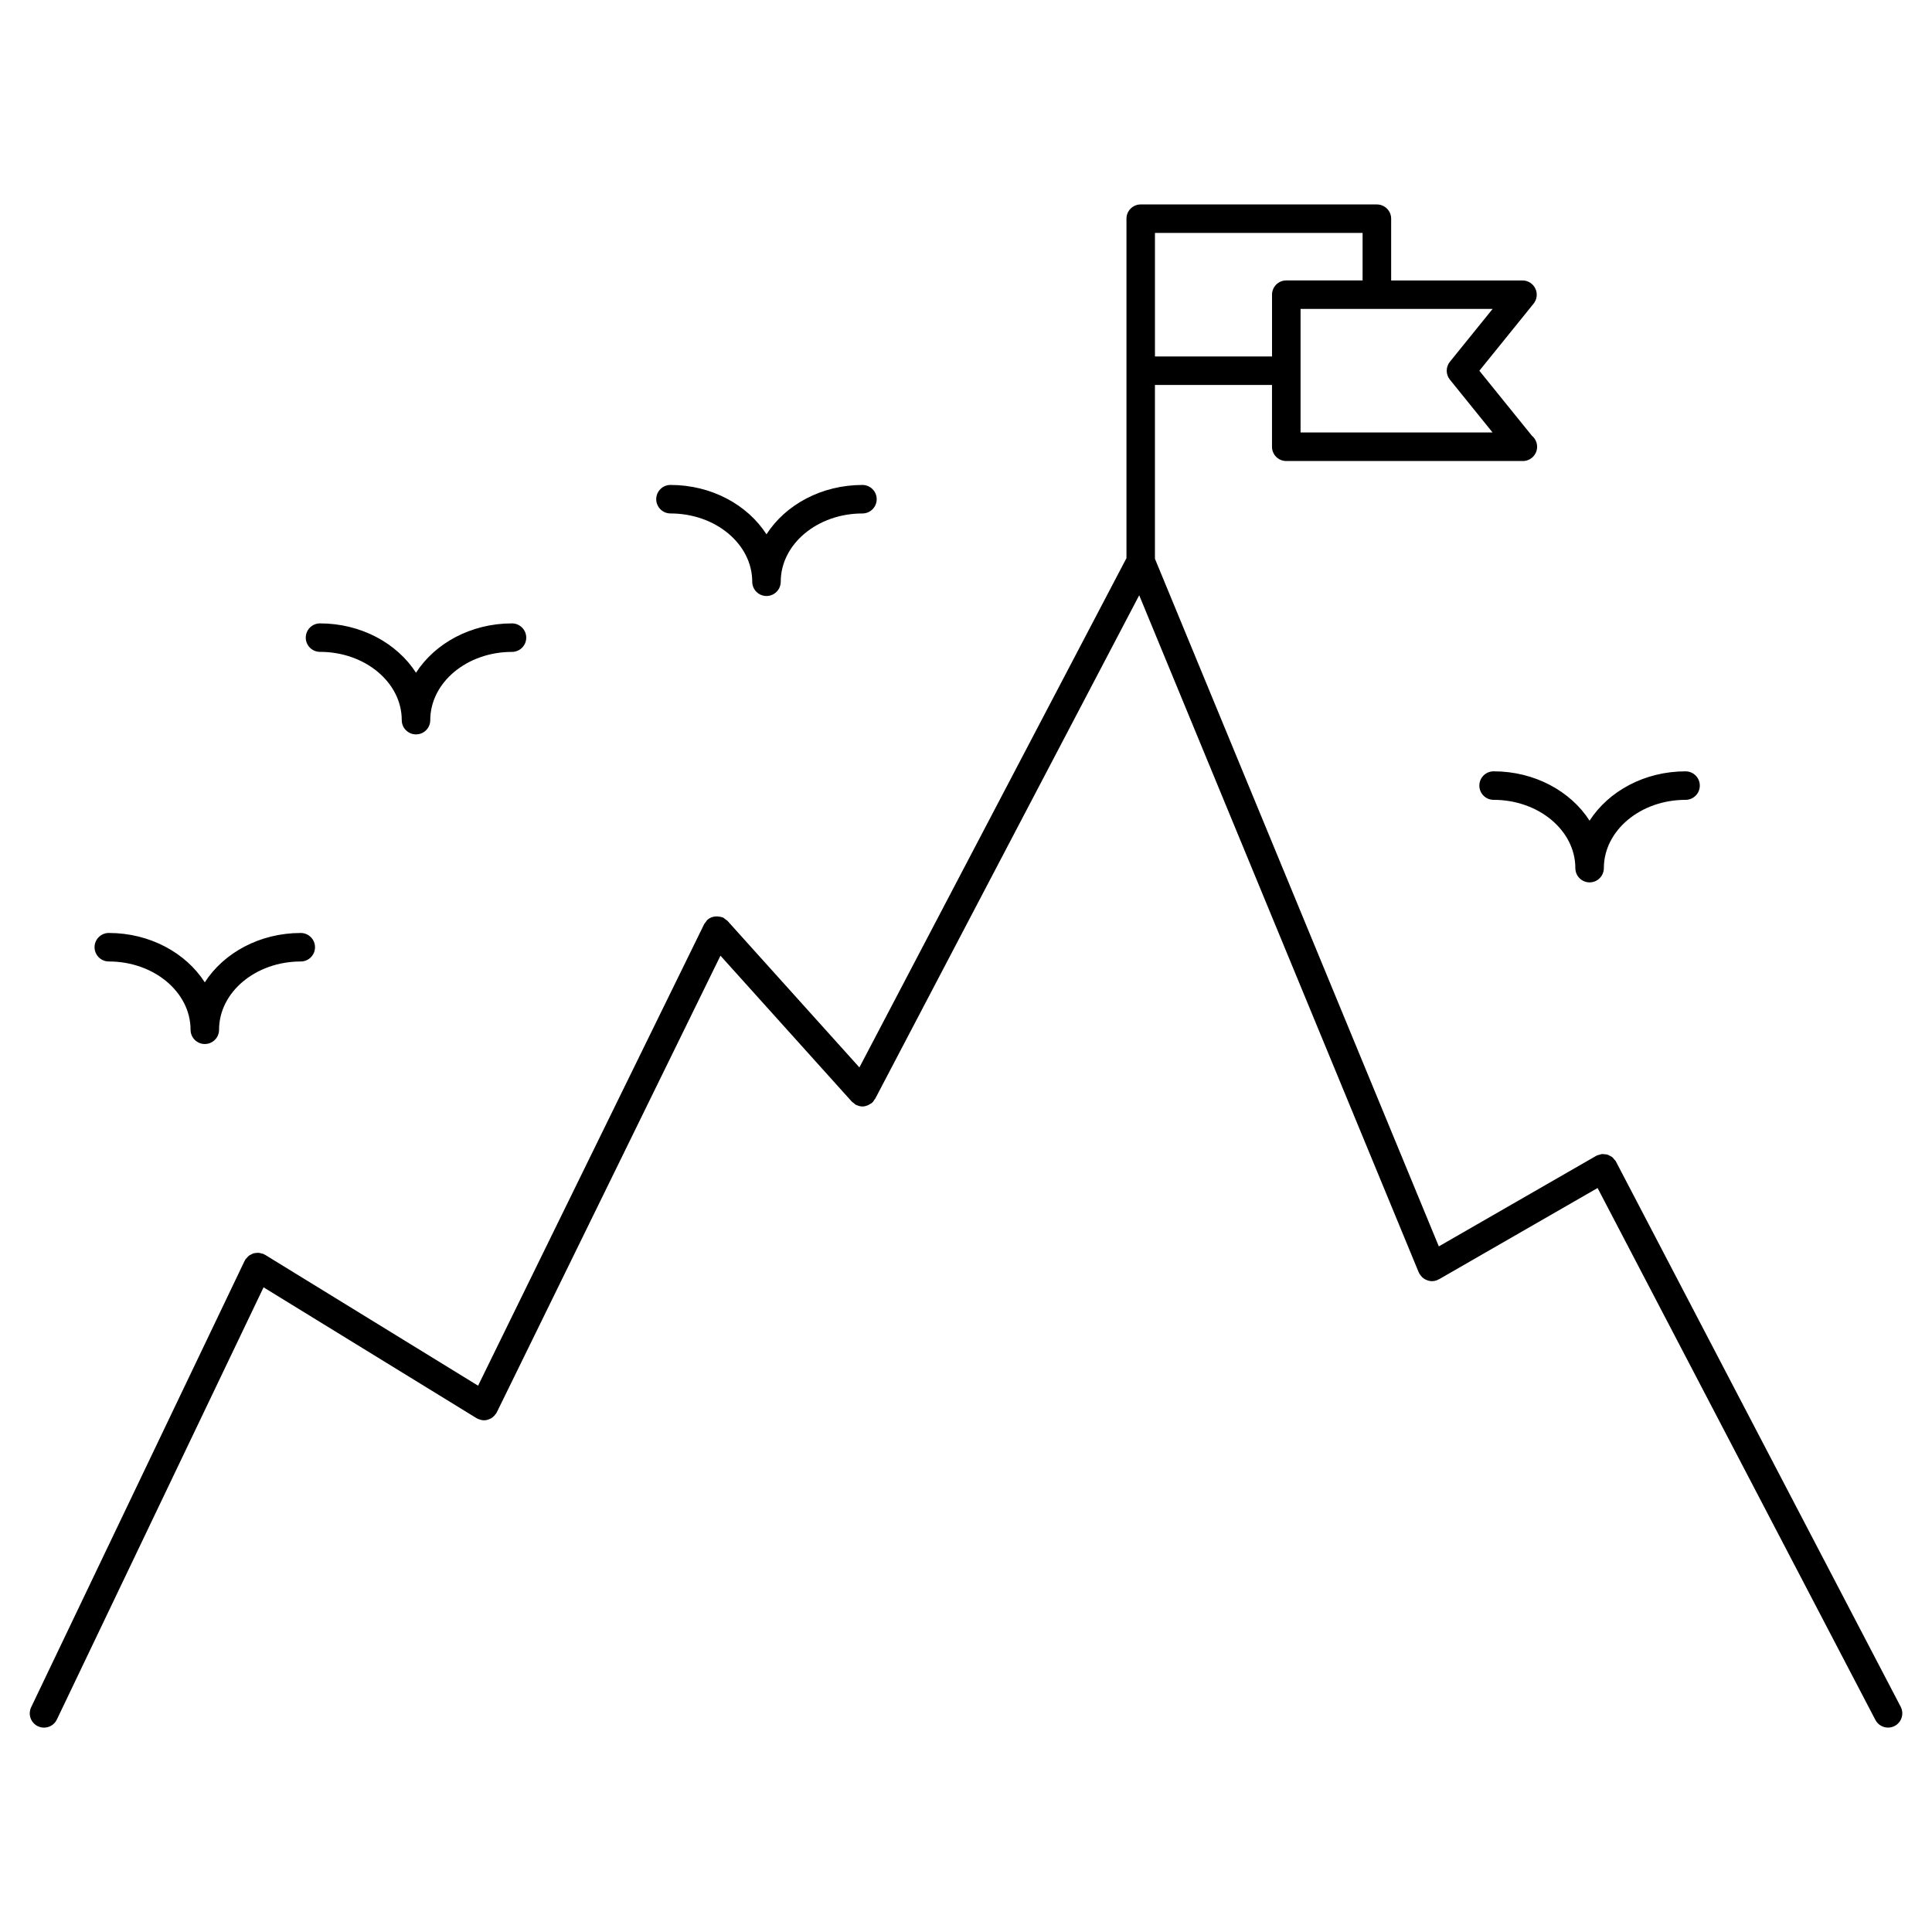
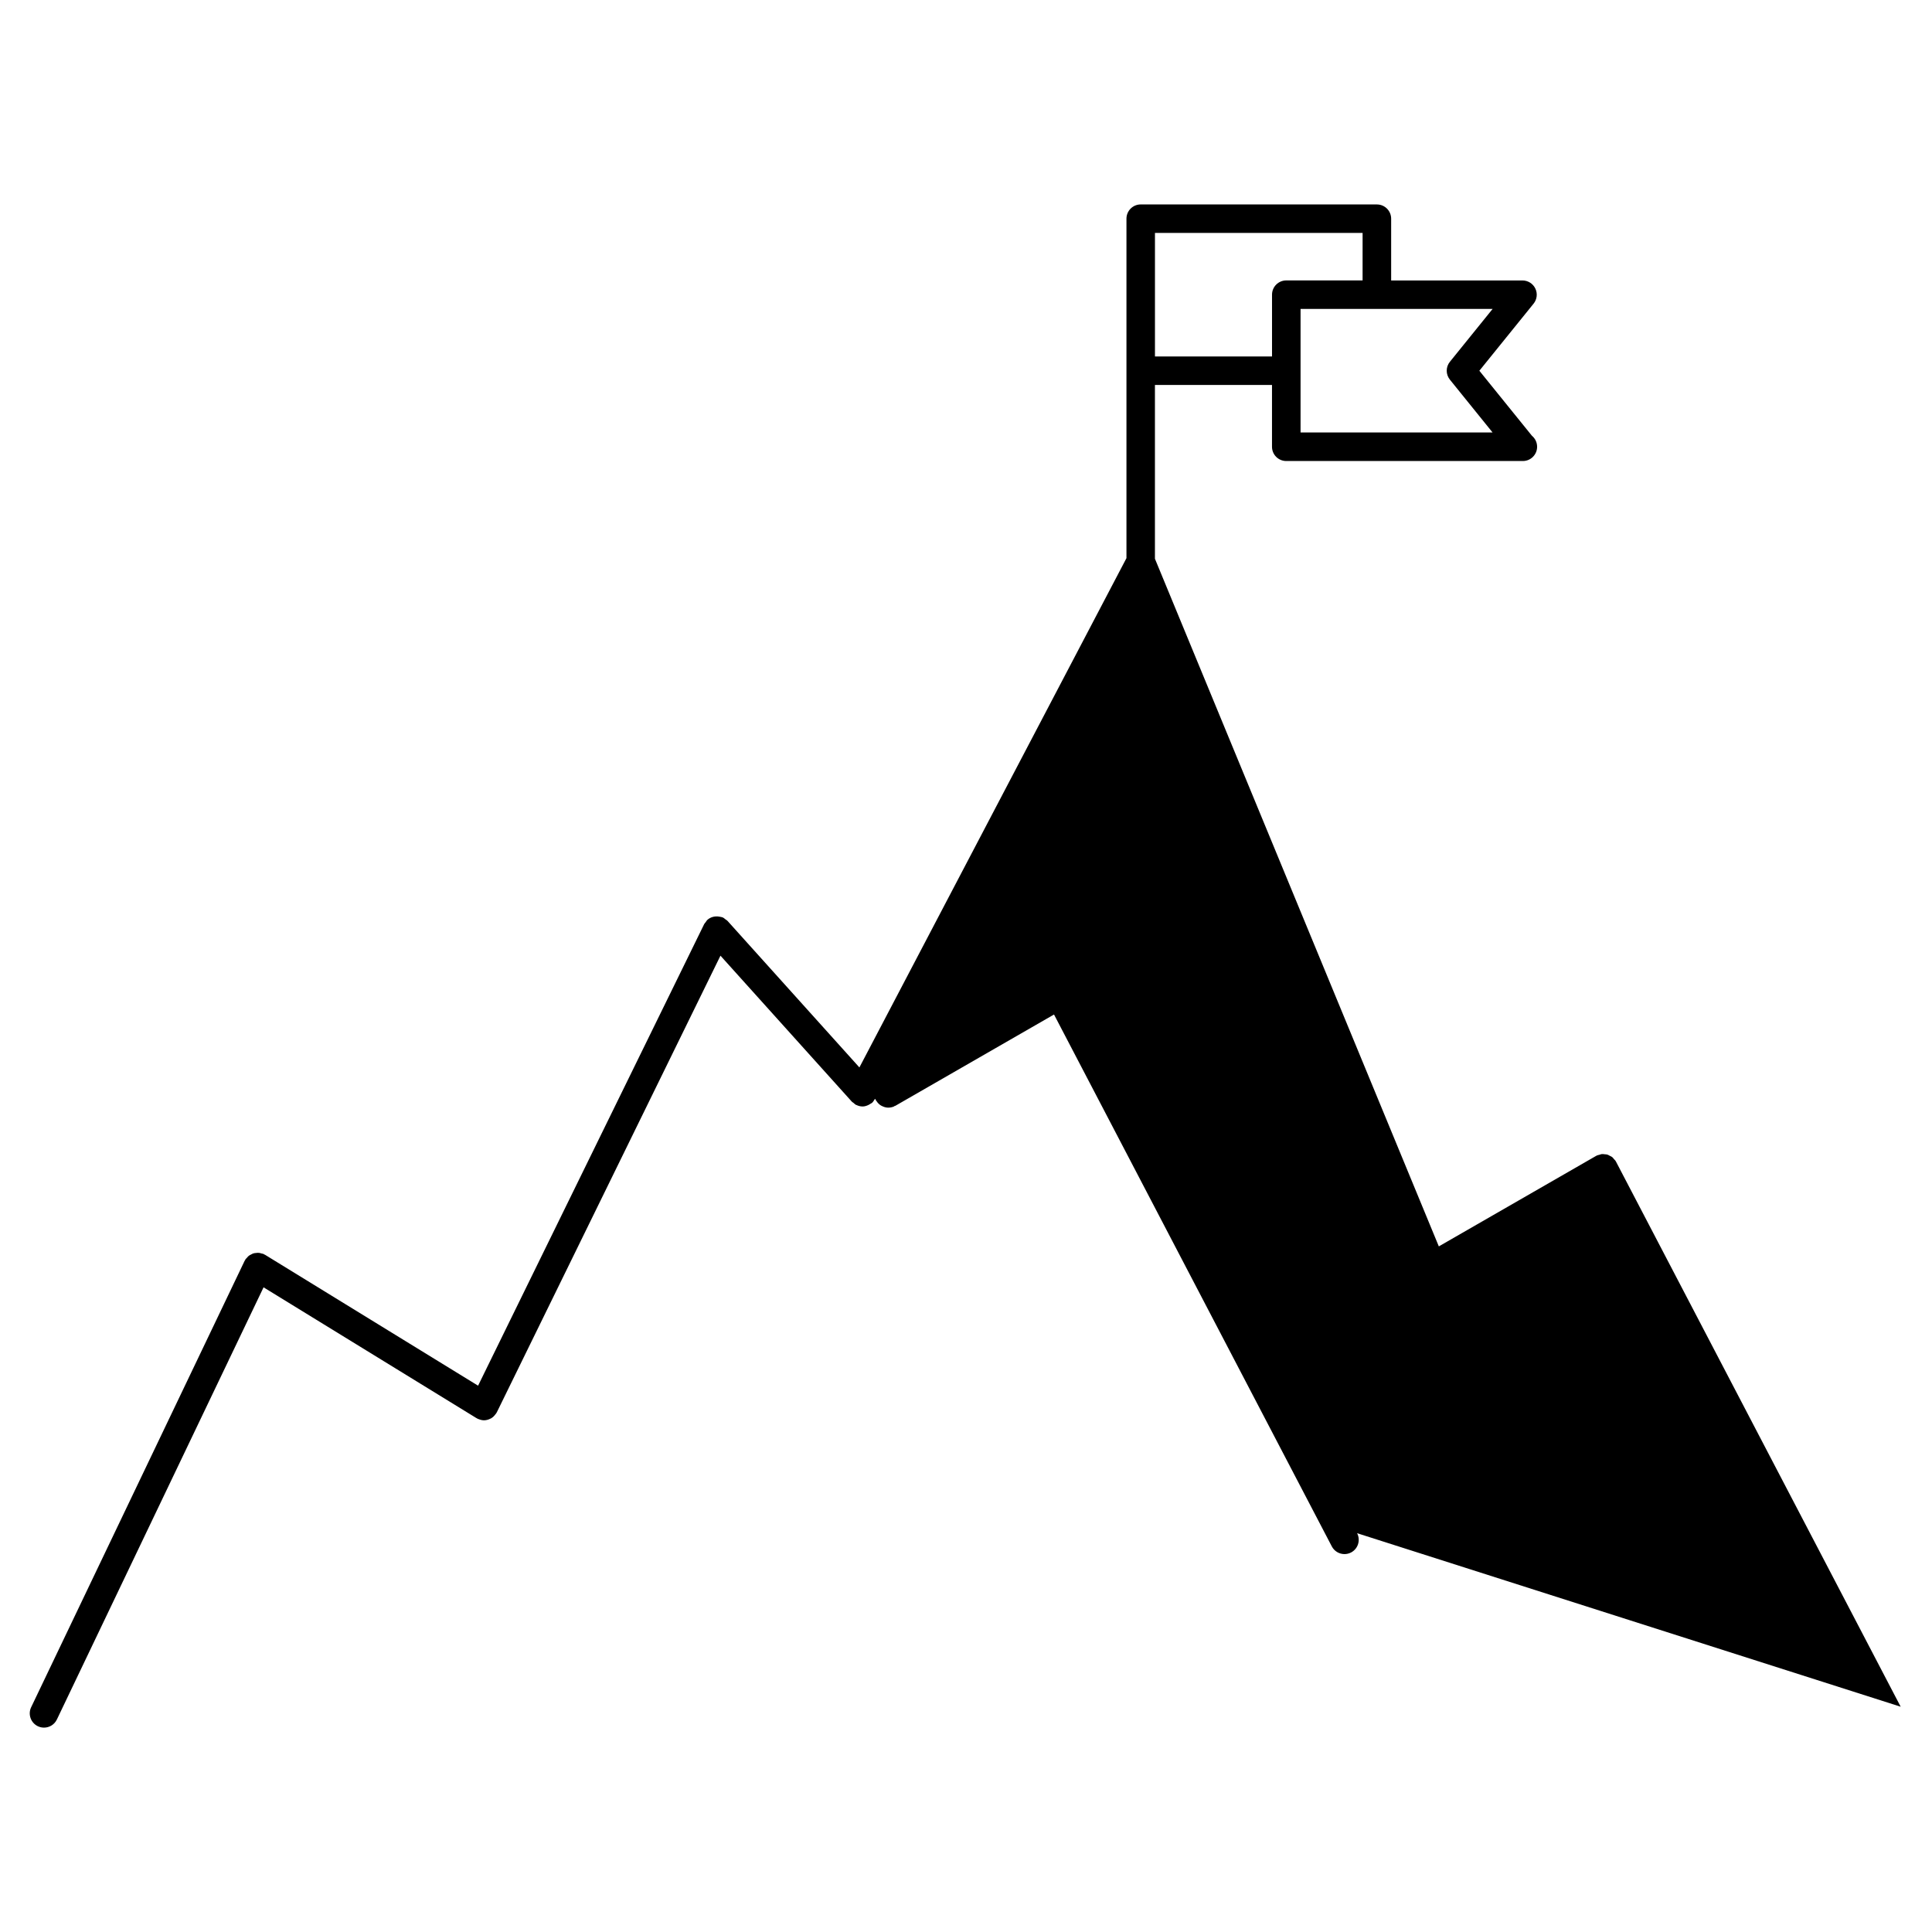
<svg xmlns="http://www.w3.org/2000/svg" fill="#000000" width="800px" height="800px" version="1.1" viewBox="144 144 512 512">
  <g>
-     <path d="m647.7 596.3-75.449-144.46c-0.016-0.023-0.039-0.039-0.051-0.066-0.016-0.02-0.012-0.047-0.023-0.07-0.109-0.203-0.297-0.328-0.441-0.504-0.16-0.191-0.301-0.406-0.492-0.562-0.195-0.152-0.418-0.23-0.641-0.344-0.215-0.109-0.414-0.25-0.645-0.316-0.215-0.066-0.441-0.055-0.664-0.082-0.262-0.031-0.52-0.086-0.777-0.055-0.23 0.023-0.449 0.125-0.676 0.191-0.23 0.07-0.473 0.086-0.695 0.203-0.023 0.016-0.039 0.035-0.066 0.051-0.02 0.016-0.047 0.012-0.07 0.023l-41.707 23.996-75.234-182.23v-46.051h31.023v16.375c0 2.086 1.691 3.777 3.777 3.777h62.602c0.035 0.004 0.074 0 0.102 0 2.09 0 3.777-1.691 3.777-3.777 0-1.18-0.535-2.227-1.375-2.922l-13.93-17.227 14.367-17.773c0.918-1.133 1.102-2.691 0.473-4-0.625-1.316-1.953-2.152-3.41-2.152h-34.805v-16.367c0-2.086-1.691-3.777-3.777-3.777l-62.594-0.004c-2.086 0-3.777 1.691-3.777 3.777v89.957l-70.773 134.97-34.949-38.832c-0.176-0.195-0.402-0.297-0.605-0.449-0.188-0.137-0.328-0.312-0.543-0.418-0.012-0.004-0.02 0-0.031-0.004-0.301-0.145-0.629-0.191-0.953-0.25-1.152-0.211-2.316 0.059-3.184 0.828-0.004 0.004-0.016 0.004-0.023 0.016-0.191 0.172-0.293 0.395-0.434 0.59-0.141 0.191-0.316 0.336-0.43 0.559l-0.023 0.055s-0.004 0.004-0.004 0.012l-59.875 122.23-56.473-34.699c-0.055-0.035-0.121-0.035-0.18-0.066-0.059-0.035-0.102-0.102-0.168-0.125-0.18-0.09-0.371-0.086-0.559-0.141-0.23-0.07-0.457-0.145-0.699-0.172-0.246-0.023-0.484 0.004-0.73 0.031-0.238 0.023-0.469 0.035-0.699 0.105-0.23 0.07-0.434 0.18-0.645 0.297-0.215 0.105-0.43 0.211-0.625 0.363-0.195 0.156-0.344 0.352-0.508 0.543-0.121 0.141-0.277 0.242-0.379 0.406-0.035 0.059-0.035 0.125-0.07 0.191-0.035 0.059-0.09 0.098-0.121 0.156l-56.582 118.32c-0.902 1.879-0.105 4.137 1.777 5.039 0.523 0.25 1.082 0.367 1.629 0.367 1.41 0 2.762-0.789 3.41-2.152l54.773-114.53 56.441 34.672c0.059 0.039 0.133 0.051 0.195 0.086 0.047 0.023 0.07 0.07 0.117 0.098 0.059 0.031 0.125 0.02 0.191 0.047 0.48 0.203 0.973 0.336 1.473 0.336 0.594 0 1.164-0.168 1.691-0.434 0.059-0.031 0.117-0.047 0.172-0.074 0.492-0.281 0.906-0.691 1.238-1.18 0.031-0.047 0.09-0.066 0.121-0.109 0.023-0.047 0.023-0.098 0.051-0.133 0.035-0.066 0.09-0.109 0.121-0.18l59.273-121.02 34.84 38.711c0.125 0.137 0.297 0.195 0.434 0.316 0.207 0.172 0.371 0.371 0.621 0.504 0.035 0.02 0.082 0.012 0.121 0.031 0.516 0.246 1.059 0.398 1.617 0.398 0.004 0 0.004 0.004 0.012 0.004 0.594 0 1.164-0.191 1.703-0.469 0.141-0.074 0.262-0.145 0.395-0.242 0.141-0.098 0.301-0.141 0.434-0.262 0.281-0.258 0.465-0.57 0.656-0.883 0.039-0.07 0.121-0.102 0.16-0.172l69.98-133.45 74.074 179.43c0.039 0.098 0.105 0.168 0.152 0.258 0.031 0.059 0.031 0.125 0.066 0.188 0.031 0.055 0.098 0.074 0.125 0.121 0.316 0.508 0.73 0.926 1.223 1.219 0.07 0.039 0.141 0.066 0.215 0.105 0.527 0.273 1.109 0.449 1.707 0.449h0.004c0.004 0 0.012-0.004 0.016-0.004 0.48 0 0.953-0.098 1.422-0.281 0.098-0.039 0.152-0.117 0.242-0.16 0.066-0.035 0.137-0.02 0.203-0.055l42.027-24.184 73.625 140.97c0.676 1.289 1.996 2.023 3.356 2.023 0.586 0 1.184-0.137 1.75-0.43 1.844-0.973 2.555-3.254 1.59-5.106zm-119.46-356.43c-1.125 1.387-1.125 3.359 0 4.746l11.309 13.996h-50.887v-32.742h20.211 0.012 0.012 30.66zm-23.141-21.555h-20.223c-2.086 0-3.777 1.691-3.777 3.777v16.375h-31.023v-32.742h55.027z" />
-     <path d="m228.81 316.75c11.945 0 21.66 8.117 21.66 18.094 0 2.086 1.691 3.777 3.777 3.777 2.086 0 3.777-1.691 3.777-3.777 0-9.969 9.715-18.086 21.66-18.086 2.086 0 3.777-1.691 3.777-3.777s-1.691-3.777-3.777-3.777c-10.906 0-20.418 5.281-25.438 13.074-5.019-7.793-14.535-13.074-25.438-13.074-2.086 0-3.777 1.691-3.777 3.777 0 2.082 1.691 3.769 3.777 3.769z" />
-     <path d="m321.69 280.07c11.945 0 21.66 8.117 21.66 18.098 0 2.086 1.691 3.777 3.777 3.777 2.086 0 3.777-1.691 3.777-3.777 0-9.977 9.715-18.094 21.652-18.094 2.086 0 3.777-1.691 3.777-3.777s-1.691-3.777-3.777-3.777c-10.902 0-20.414 5.281-25.434 13.074-5.019-7.793-14.531-13.078-25.438-13.078-2.086 0-3.777 1.691-3.777 3.777 0.004 2.086 1.695 3.777 3.781 3.777z" />
-     <path d="m172.84 398.8c11.945 0 21.66 8.117 21.66 18.098 0 2.086 1.691 3.777 3.777 3.777 2.086 0 3.777-1.691 3.777-3.777 0-9.977 9.715-18.094 21.652-18.094 2.086 0 3.777-1.691 3.777-3.777s-1.691-3.777-3.777-3.777c-10.902 0-20.414 5.281-25.434 13.078-5.019-7.801-14.531-13.082-25.438-13.082-2.086 0-3.777 1.691-3.777 3.777 0.004 2.086 1.695 3.777 3.781 3.777z" />
-     <path d="m539.82 348.41c-2.086 0-3.777 1.691-3.777 3.777 0 2.086 1.691 3.777 3.777 3.777 11.945 0 21.664 8.117 21.664 18.098 0 2.086 1.691 3.777 3.777 3.777 2.086 0 3.777-1.691 3.777-3.777 0-9.977 9.715-18.094 21.652-18.094 2.086 0 3.777-1.691 3.777-3.777 0-2.086-1.691-3.777-3.777-3.777-10.902 0-20.414 5.281-25.434 13.074-5.016-7.793-14.531-13.078-25.438-13.078z" />
+     <path d="m647.7 596.3-75.449-144.46c-0.016-0.023-0.039-0.039-0.051-0.066-0.016-0.02-0.012-0.047-0.023-0.07-0.109-0.203-0.297-0.328-0.441-0.504-0.16-0.191-0.301-0.406-0.492-0.562-0.195-0.152-0.418-0.23-0.641-0.344-0.215-0.109-0.414-0.25-0.645-0.316-0.215-0.066-0.441-0.055-0.664-0.082-0.262-0.031-0.52-0.086-0.777-0.055-0.23 0.023-0.449 0.125-0.676 0.191-0.23 0.07-0.473 0.086-0.695 0.203-0.023 0.016-0.039 0.035-0.066 0.051-0.02 0.016-0.047 0.012-0.07 0.023l-41.707 23.996-75.234-182.23v-46.051h31.023v16.375c0 2.086 1.691 3.777 3.777 3.777h62.602c0.035 0.004 0.074 0 0.102 0 2.09 0 3.777-1.691 3.777-3.777 0-1.18-0.535-2.227-1.375-2.922l-13.93-17.227 14.367-17.773c0.918-1.133 1.102-2.691 0.473-4-0.625-1.316-1.953-2.152-3.41-2.152h-34.805v-16.367c0-2.086-1.691-3.777-3.777-3.777l-62.594-0.004c-2.086 0-3.777 1.691-3.777 3.777v89.957l-70.773 134.97-34.949-38.832c-0.176-0.195-0.402-0.297-0.605-0.449-0.188-0.137-0.328-0.312-0.543-0.418-0.012-0.004-0.02 0-0.031-0.004-0.301-0.145-0.629-0.191-0.953-0.25-1.152-0.211-2.316 0.059-3.184 0.828-0.004 0.004-0.016 0.004-0.023 0.016-0.191 0.172-0.293 0.395-0.434 0.59-0.141 0.191-0.316 0.336-0.43 0.559l-0.023 0.055s-0.004 0.004-0.004 0.012l-59.875 122.23-56.473-34.699c-0.055-0.035-0.121-0.035-0.18-0.066-0.059-0.035-0.102-0.102-0.168-0.125-0.18-0.09-0.371-0.086-0.559-0.141-0.23-0.07-0.457-0.145-0.699-0.172-0.246-0.023-0.484 0.004-0.73 0.031-0.238 0.023-0.469 0.035-0.699 0.105-0.23 0.07-0.434 0.18-0.645 0.297-0.215 0.105-0.43 0.211-0.625 0.363-0.195 0.156-0.344 0.352-0.508 0.543-0.121 0.141-0.277 0.242-0.379 0.406-0.035 0.059-0.035 0.125-0.07 0.191-0.035 0.059-0.09 0.098-0.121 0.156l-56.582 118.32c-0.902 1.879-0.105 4.137 1.777 5.039 0.523 0.25 1.082 0.367 1.629 0.367 1.41 0 2.762-0.789 3.41-2.152l54.773-114.53 56.441 34.672c0.059 0.039 0.133 0.051 0.195 0.086 0.047 0.023 0.07 0.07 0.117 0.098 0.059 0.031 0.125 0.02 0.191 0.047 0.48 0.203 0.973 0.336 1.473 0.336 0.594 0 1.164-0.168 1.691-0.434 0.059-0.031 0.117-0.047 0.172-0.074 0.492-0.281 0.906-0.691 1.238-1.18 0.031-0.047 0.09-0.066 0.121-0.109 0.023-0.047 0.023-0.098 0.051-0.133 0.035-0.066 0.09-0.109 0.121-0.18l59.273-121.02 34.84 38.711c0.125 0.137 0.297 0.195 0.434 0.316 0.207 0.172 0.371 0.371 0.621 0.504 0.035 0.02 0.082 0.012 0.121 0.031 0.516 0.246 1.059 0.398 1.617 0.398 0.004 0 0.004 0.004 0.012 0.004 0.594 0 1.164-0.191 1.703-0.469 0.141-0.074 0.262-0.145 0.395-0.242 0.141-0.098 0.301-0.141 0.434-0.262 0.281-0.258 0.465-0.57 0.656-0.883 0.039-0.07 0.121-0.102 0.16-0.172c0.039 0.098 0.105 0.168 0.152 0.258 0.031 0.059 0.031 0.125 0.066 0.188 0.031 0.055 0.098 0.074 0.125 0.121 0.316 0.508 0.73 0.926 1.223 1.219 0.07 0.039 0.141 0.066 0.215 0.105 0.527 0.273 1.109 0.449 1.707 0.449h0.004c0.004 0 0.012-0.004 0.016-0.004 0.48 0 0.953-0.098 1.422-0.281 0.098-0.039 0.152-0.117 0.242-0.16 0.066-0.035 0.137-0.02 0.203-0.055l42.027-24.184 73.625 140.97c0.676 1.289 1.996 2.023 3.356 2.023 0.586 0 1.184-0.137 1.75-0.43 1.844-0.973 2.555-3.254 1.59-5.106zm-119.46-356.43c-1.125 1.387-1.125 3.359 0 4.746l11.309 13.996h-50.887v-32.742h20.211 0.012 0.012 30.66zm-23.141-21.555h-20.223c-2.086 0-3.777 1.691-3.777 3.777v16.375h-31.023v-32.742h55.027z" />
  </g>
</svg>